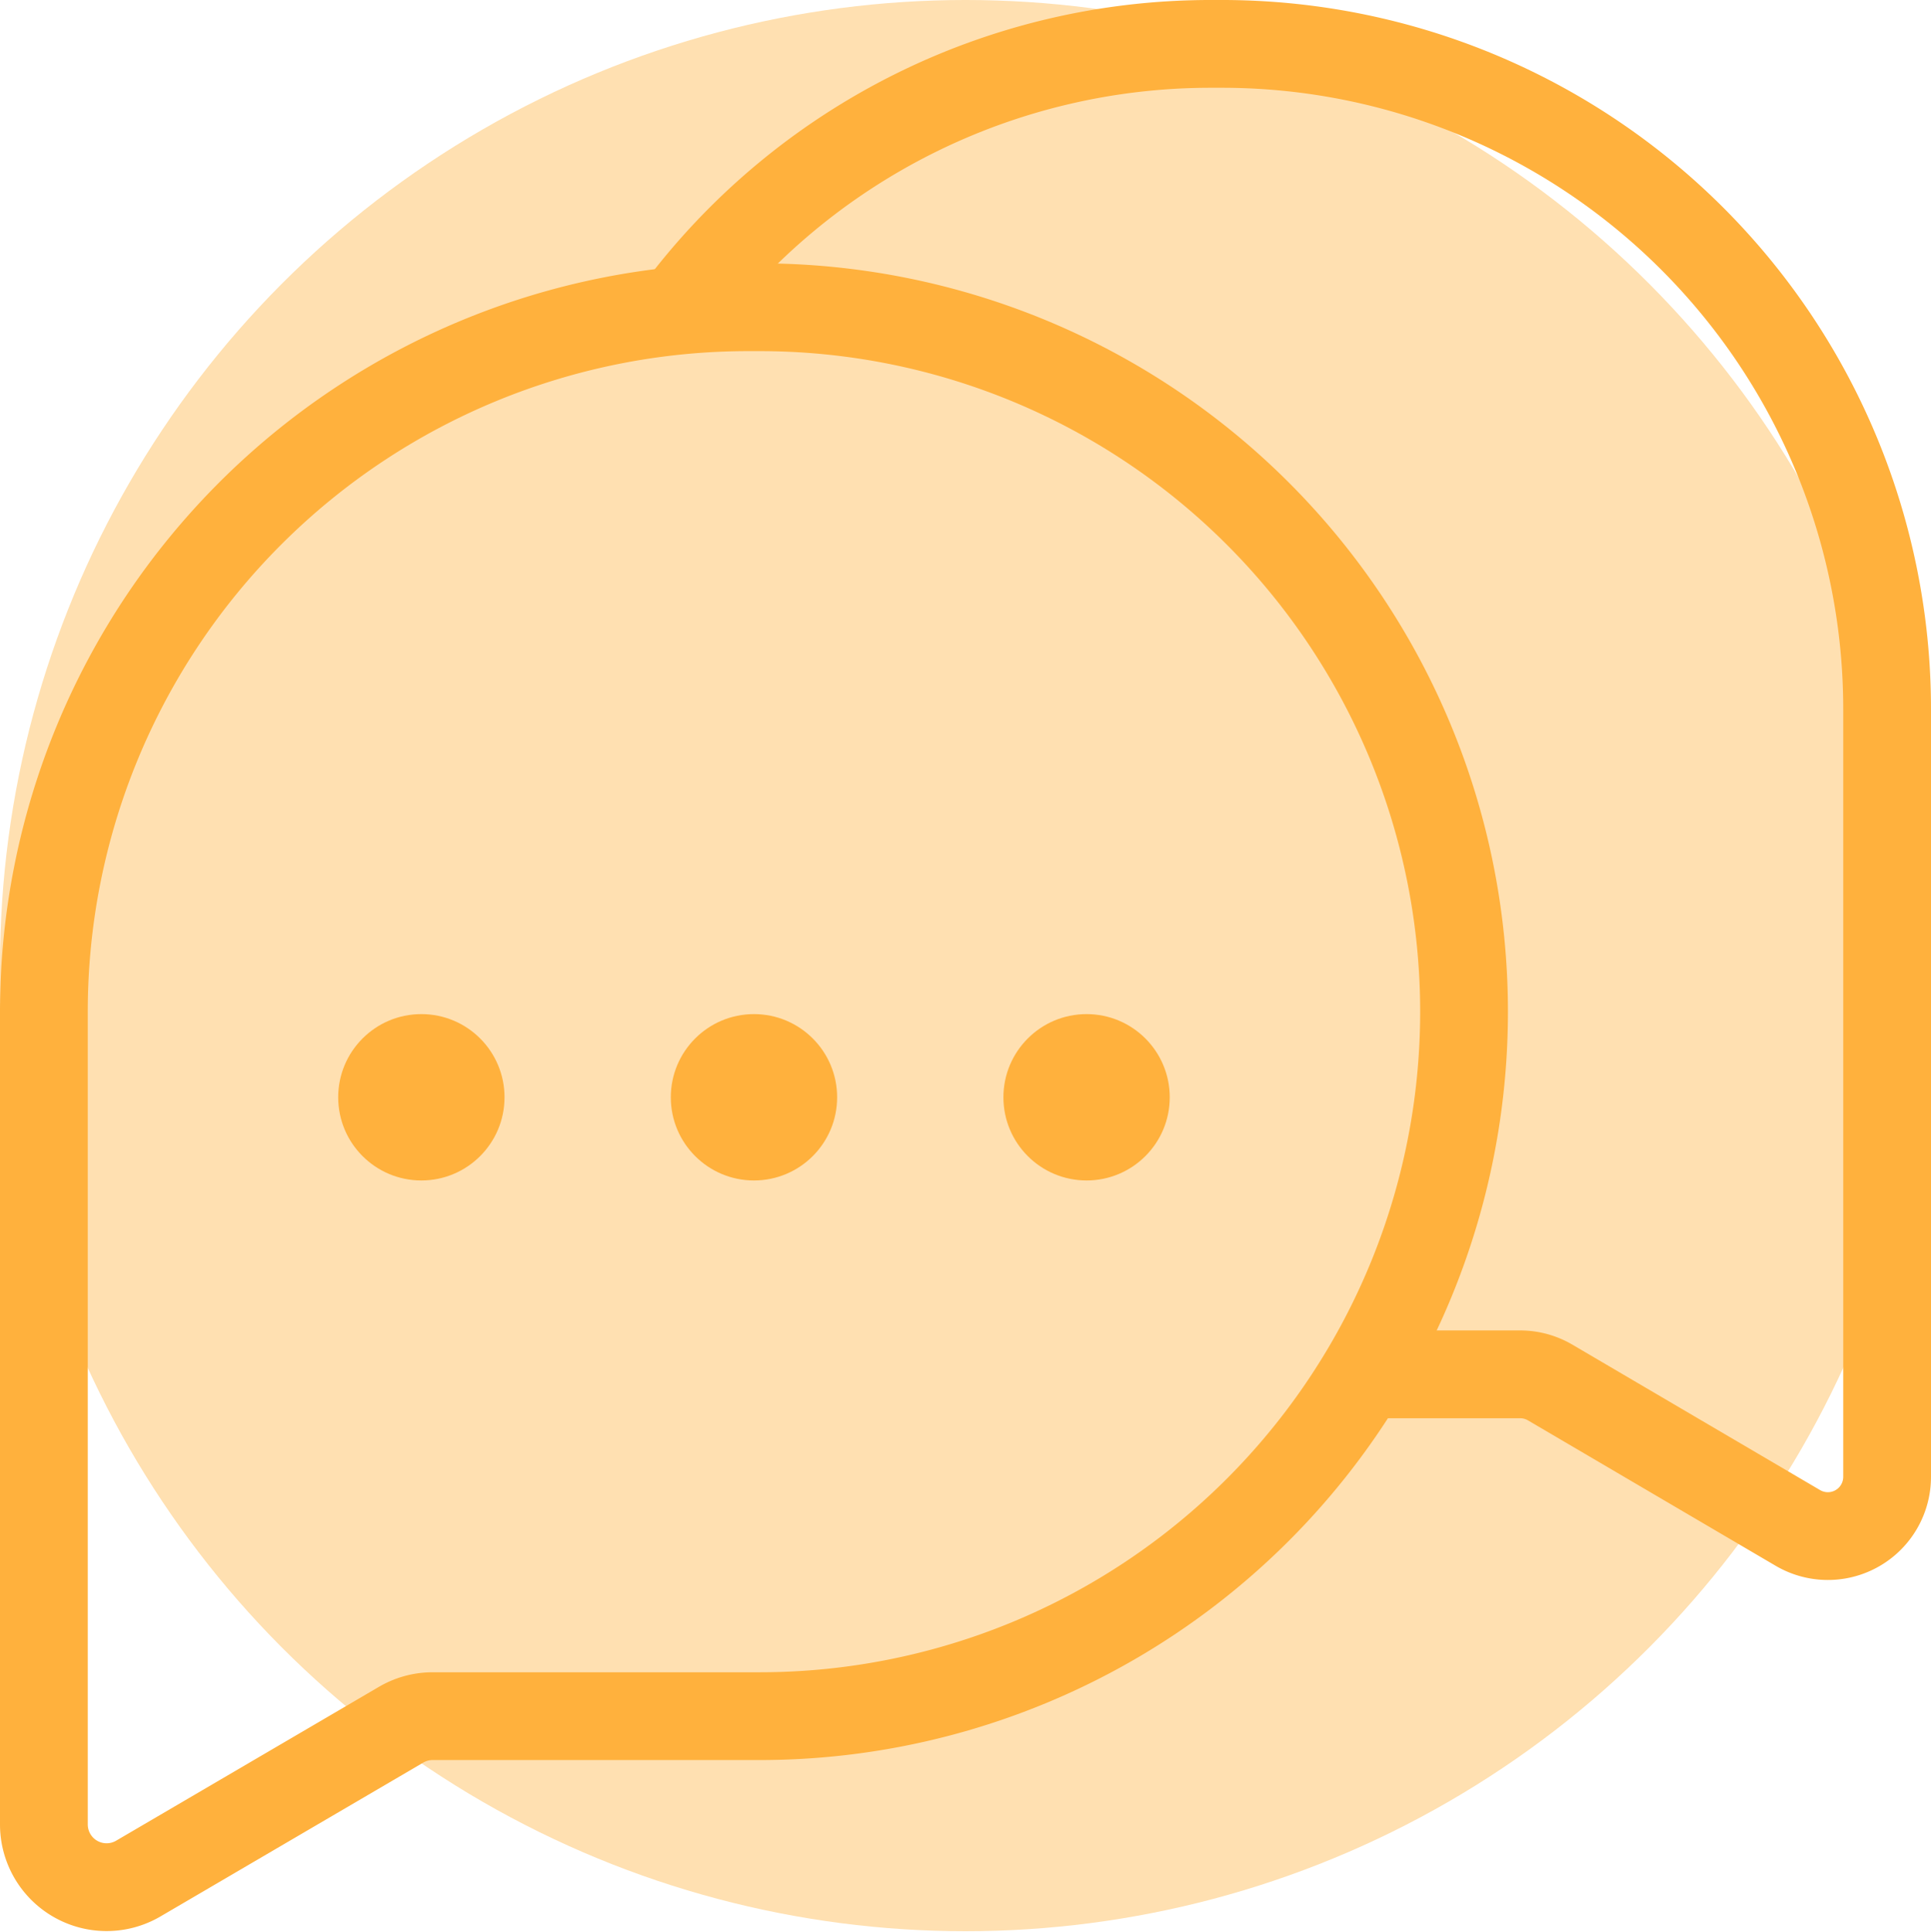
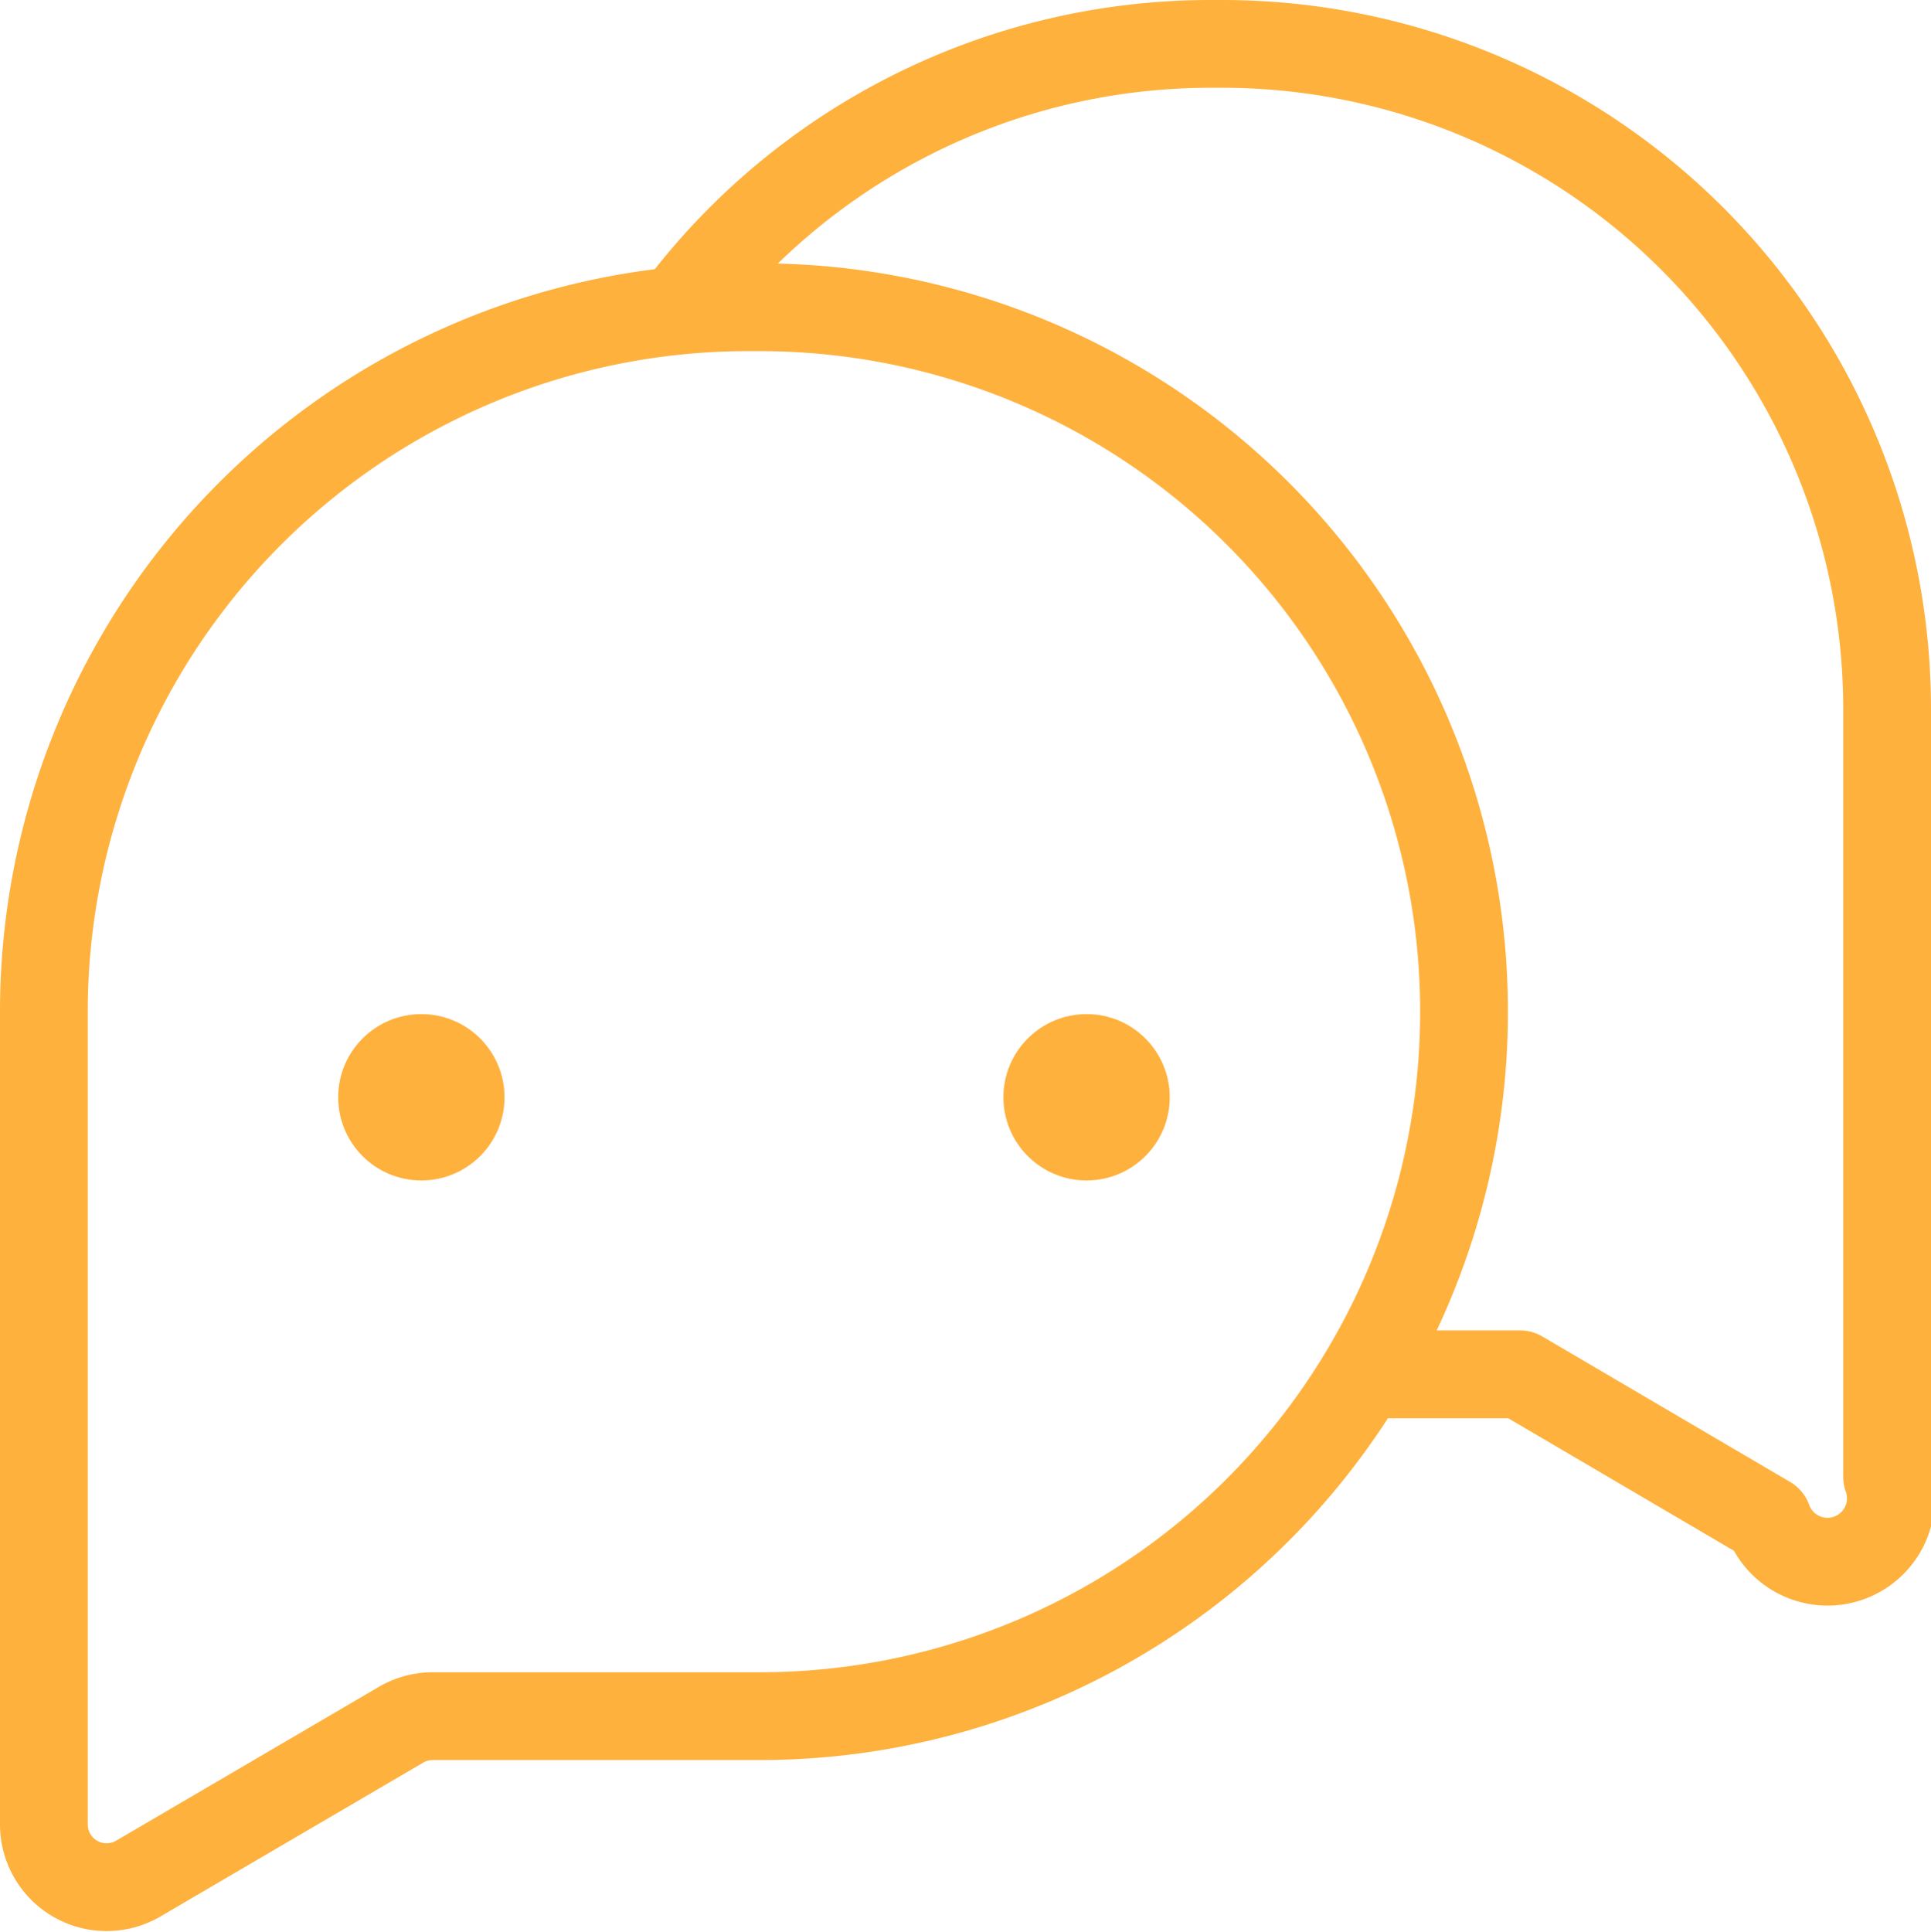
<svg xmlns="http://www.w3.org/2000/svg" width="44" height="44.023" viewBox="0 0 44 44.023">
  <defs>
    <style>.a{fill:#ffe0b1;}.b{fill:none;stroke:#ffb13d;stroke-linejoin:round;stroke-width:2px;}.c{fill:#ffb13d;}</style>
  </defs>
-   <circle class="a" cx="22" cy="22" r="22" />
-   <path class="b" d="M31.07,31.312h3.567a1.354,1.354,0,0,1,.683.185l5.647,3.315A1.35,1.35,0,0,0,43,33.648V16.156A15.155,15.155,0,0,0,27.844,1h-.25A15.134,15.134,0,0,0,15.455,7.079" />
-   <circle class="c" cx="1.895" cy="1.895" r="1.895" transform="translate(15.285 23.105)" />
+   <path class="b" d="M31.07,31.312h3.567l5.647,3.315A1.35,1.35,0,0,0,43,33.648V16.156A15.155,15.155,0,0,0,27.844,1h-.25A15.134,15.134,0,0,0,15.455,7.079" />
  <circle class="c" cx="1.895" cy="1.895" r="1.895" transform="translate(7.706 23.105)" />
  <circle class="c" cx="1.895" cy="1.895" r="1.895" transform="translate(22.864 23.105)" />
  <path class="b" d="M33.36,23.047h0A16.048,16.048,0,0,1,17.313,39.1H9.855a1.428,1.428,0,0,0-.724.2L3.152,42.8A1.429,1.429,0,0,1,1,41.569V23.047A16.048,16.048,0,0,1,17.047,7h.266A16.048,16.048,0,0,1,33.36,23.047Z" />
</svg>